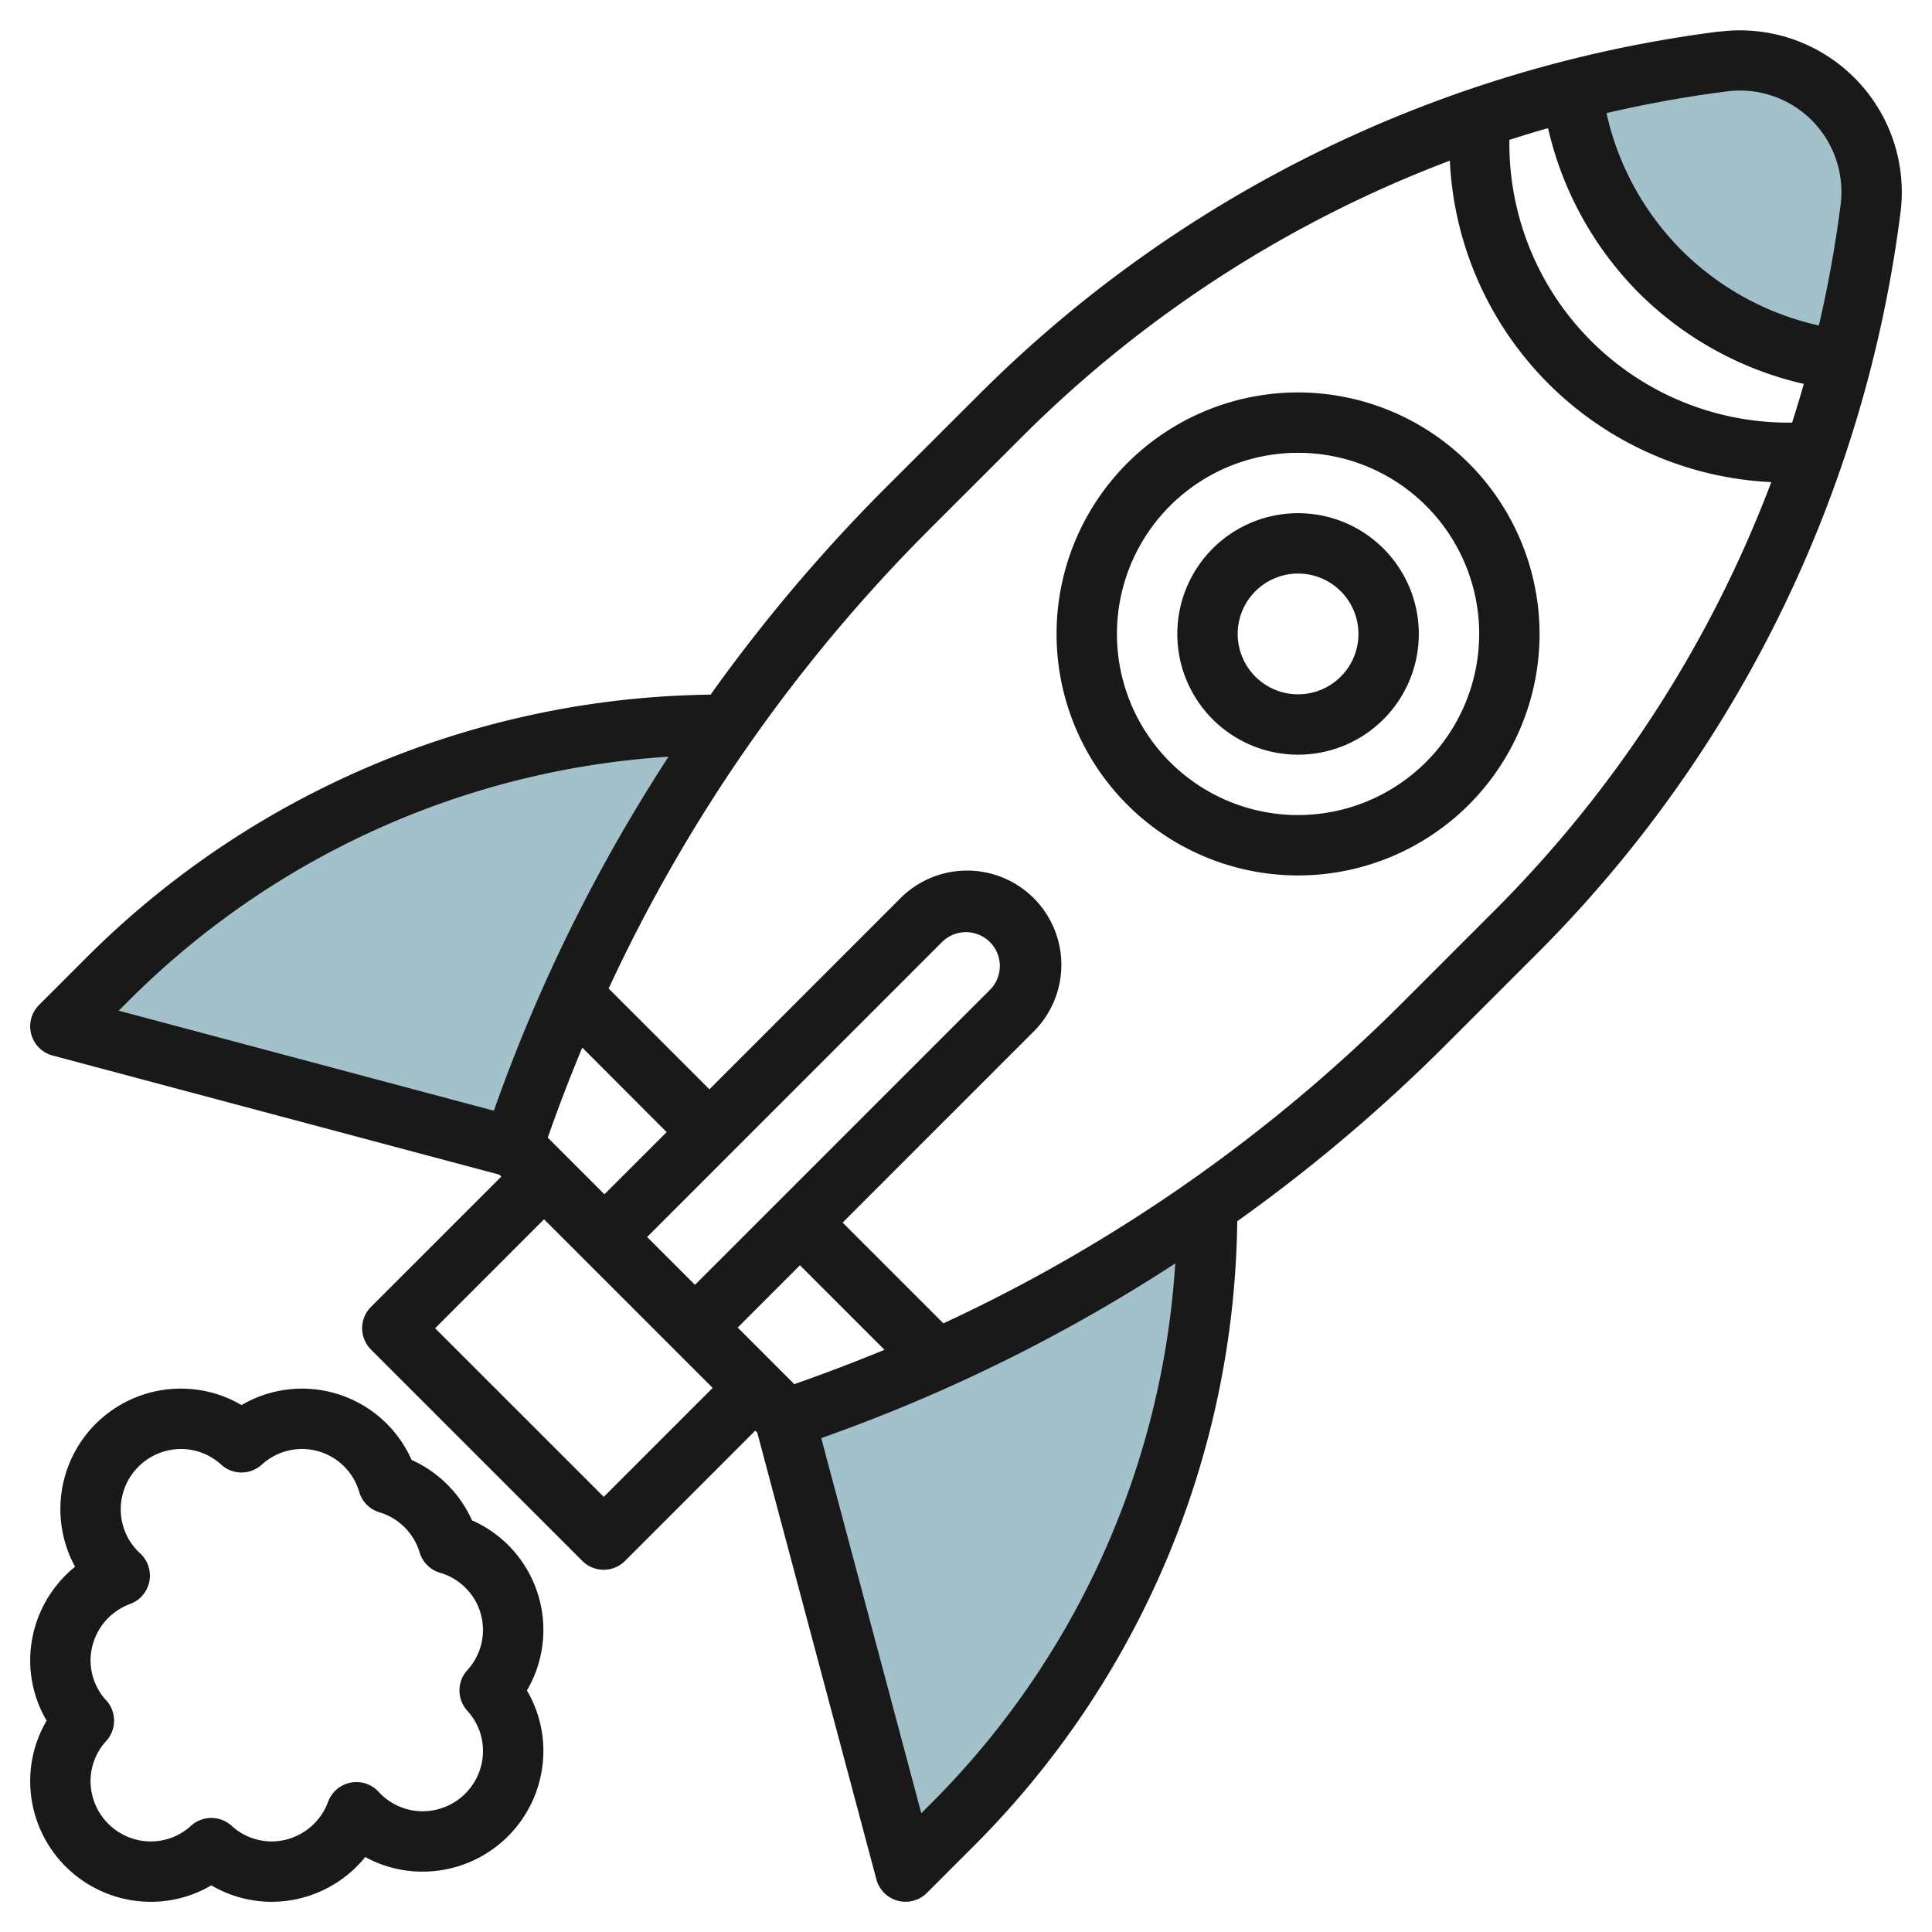
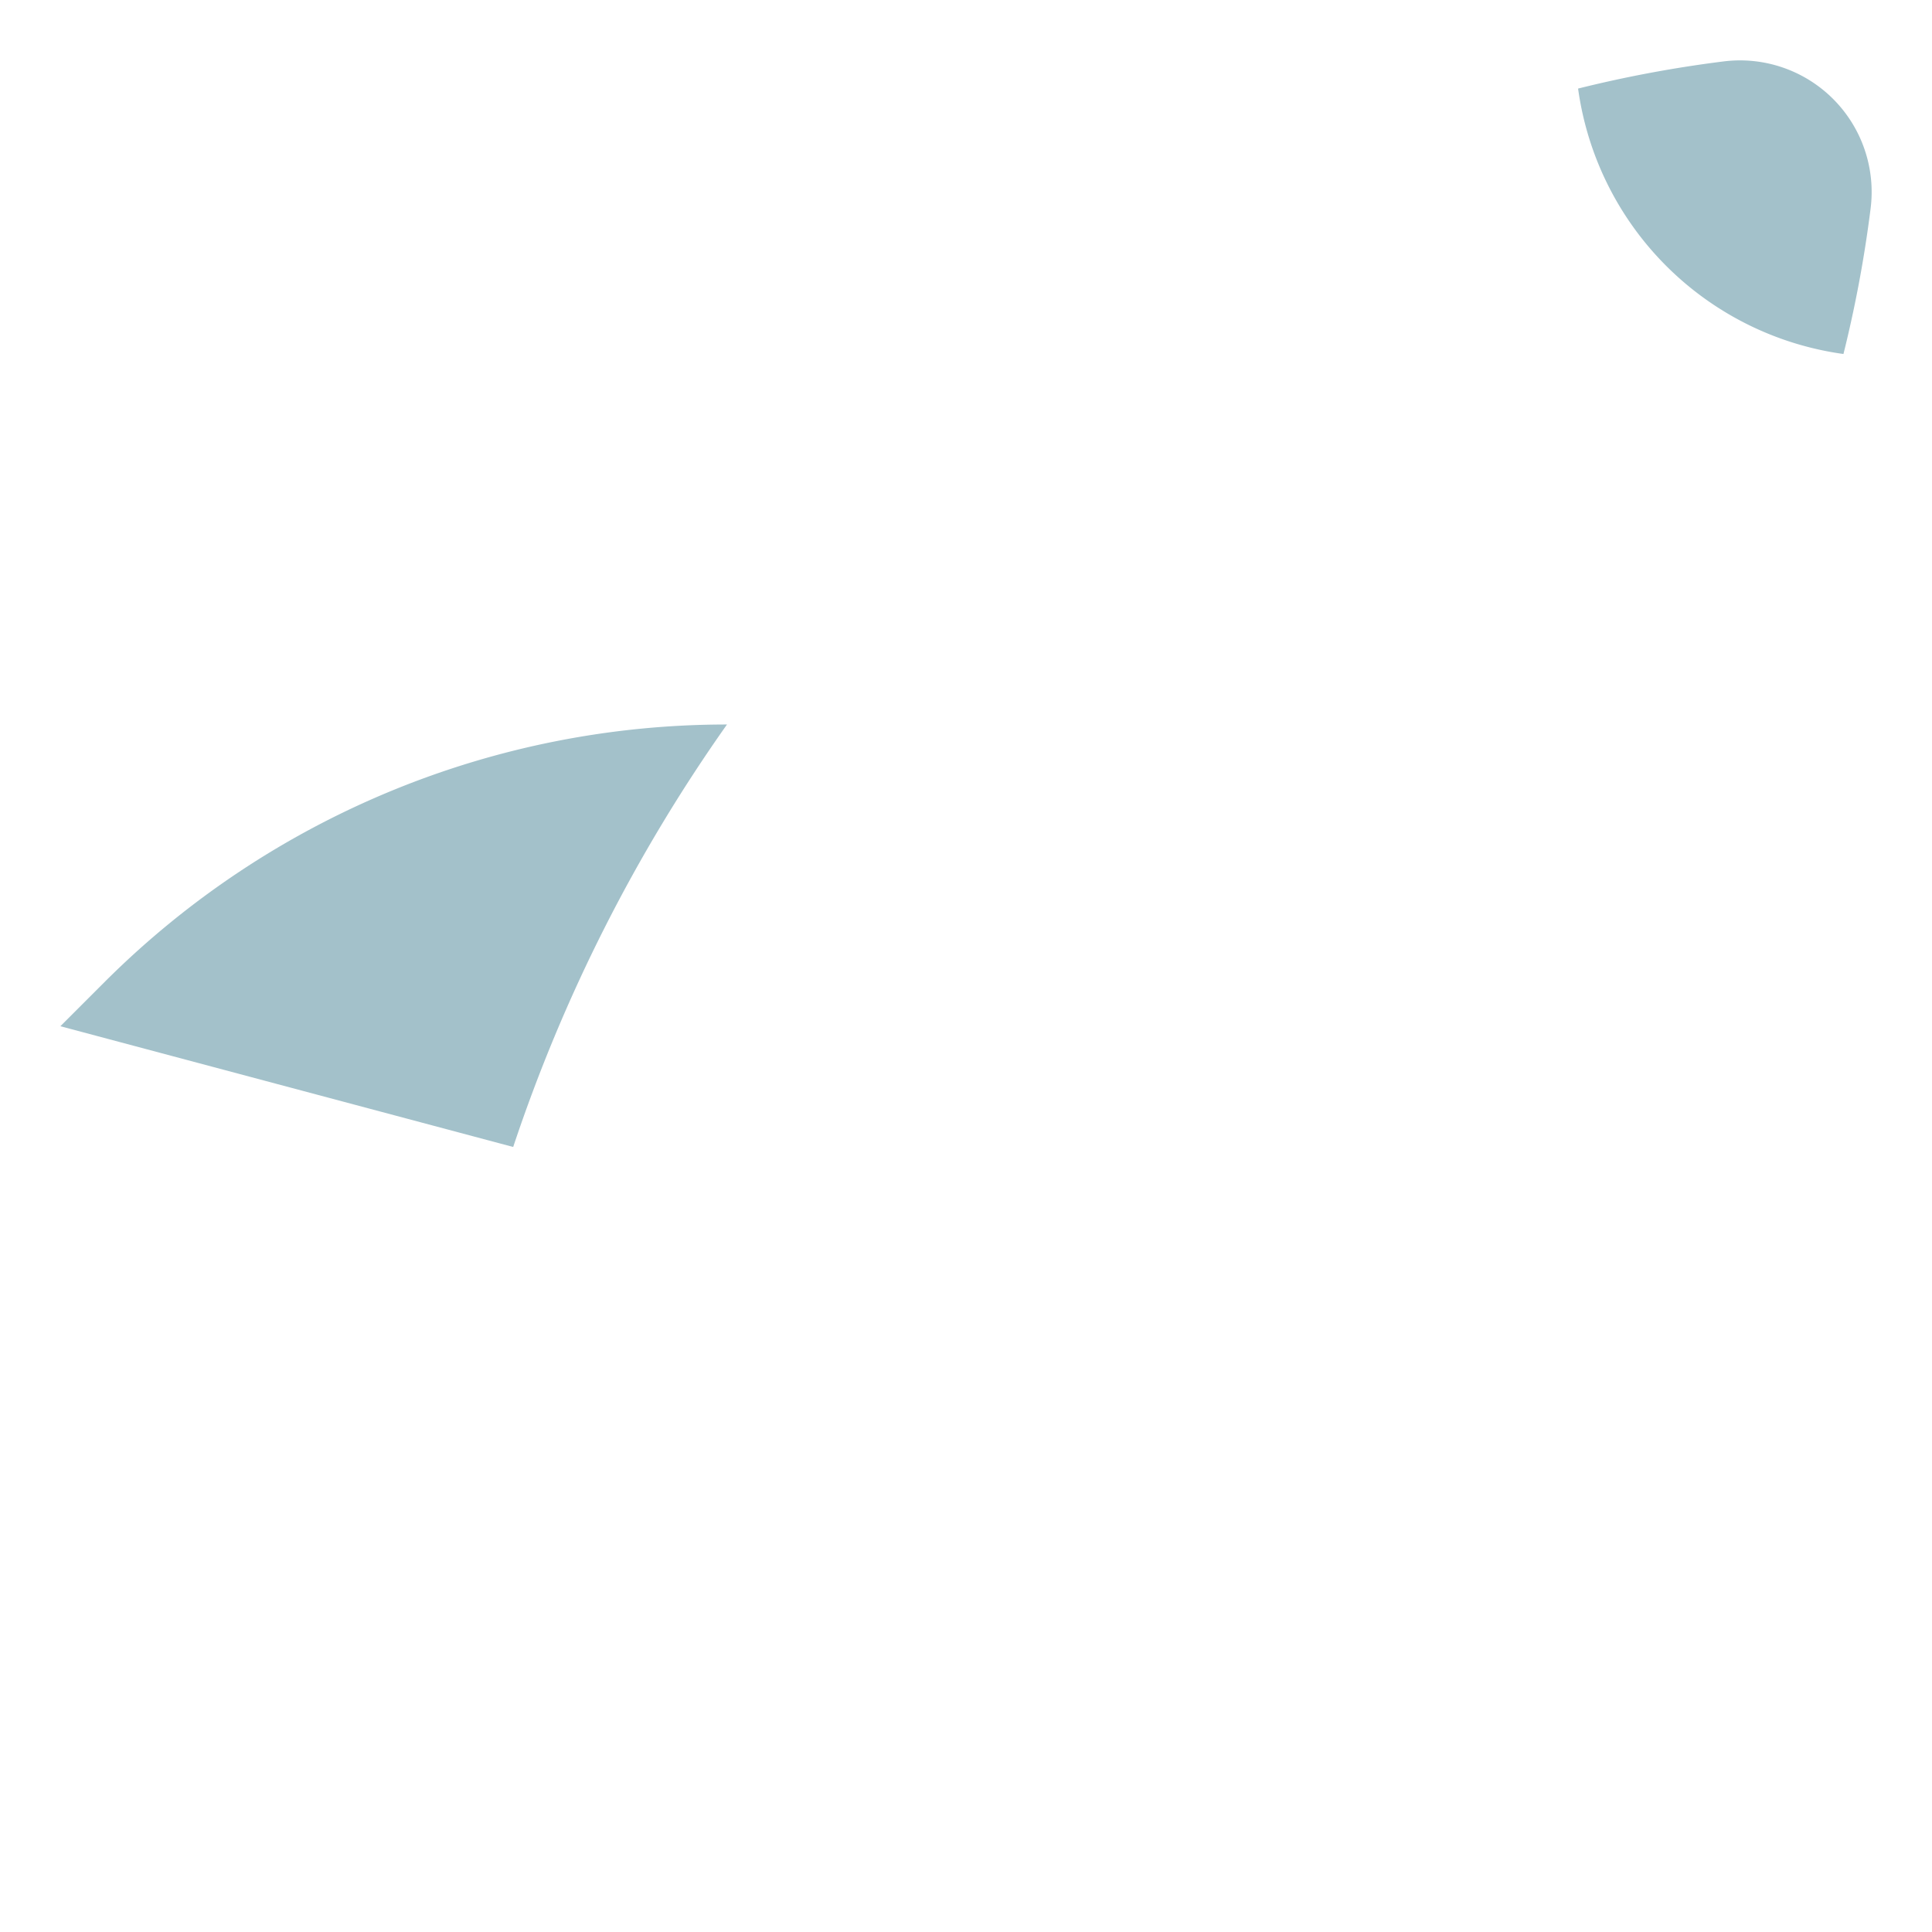
<svg xmlns="http://www.w3.org/2000/svg" id="Layer_3" height="512" viewBox="0 0 64 64" width="512" data-name="Layer 3">
-   <path d="m40 39.92a29.157 29.157 0 0 1 -8.485 20.565l-1.515 1.515-4-15a53.605 53.605 0 0 0 14-7.086z" fill="#a3c1ca" />
  <path d="m24.08 24a29.157 29.157 0 0 0 -20.565 8.48l-1.515 1.515 15 4a53.59 53.59 0 0 1 7.086-14z" fill="#a3c1ca" />
  <path d="m61.067 11.726a41.016 41.016 0 0 0 .9-4.825 4.358 4.358 0 0 0 -1.244-3.624 4.36 4.36 0 0 0 -3.623-1.243 41.037 41.037 0 0 0 -4.824.9 10.3 10.3 0 0 0 2.919 5.874 10.3 10.3 0 0 0 5.874 2.919z" fill="#a3c1ca" />
  <g fill="#191919">
-     <path d="m56.976 1.041a42.217 42.217 0 0 0 -24.5 11.983l-3.176 3.17a54.677 54.677 0 0 0 -5.761 6.817 29.758 29.758 0 0 0 -20.732 8.766l-1.515 1.515a1 1 0 0 0 .45 1.673l14.8 3.947.064.064-4.316 4.316a1 1 0 0 0 0 1.415l7 7a1 1 0 0 0 1.415 0l4.315-4.316.064.064 3.947 14.8a1 1 0 0 0 1.674.45l1.515-1.515a29.772 29.772 0 0 0 8.766-20.735 54.75 54.75 0 0 0 6.819-5.755l3.17-3.17a42.234 42.234 0 0 0 11.983-24.5 5.36 5.36 0 0 0 -5.982-5.983zm2.266 12.959a9.241 9.241 0 0 1 -9.242-9.243v-.123c.425-.137.851-.267 1.281-.389a11.324 11.324 0 0 0 3.011 5.462 11.315 11.315 0 0 0 5.462 3.011q-.184.643-.389 1.281zm-55.02 19.192a27.752 27.752 0 0 1 17.924-8.125 55.036 55.036 0 0 0 -5.786 11.727l-12.427-3.314zm22.09 12.66-1.875-1.875 2.063-2.063 2.8 2.8c-.988.405-1.981.786-2.988 1.138zm-3.29-3.29-1.585-1.585 9.768-9.77a1.124 1.124 0 0 1 1.587 0 1.12 1.12 0 0 1 0 1.585zm-3-3-1.876-1.876c.349-1.006.734-2 1.143-2.983l2.795 2.8zm-.022 10.023-5.586-5.585 3.608-3.609 5.586 5.585zm10.807 10.192-.288.289-3.314-12.427a55.016 55.016 0 0 0 11.727-5.787 27.762 27.762 0 0 1 -8.125 17.925zm18.753-29.666-3.17 3.171a53.158 53.158 0 0 1 -15.138 10.556l-3.339-3.338 6.292-6.293a3.122 3.122 0 1 0 -4.414-4.415l-6.291 6.293-3.338-3.339a53.116 53.116 0 0 1 10.554-15.137l3.172-3.17a40.148 40.148 0 0 1 14.14-9.117 11.186 11.186 0 0 0 10.648 10.649 40.146 40.146 0 0 1 -9.116 14.14zm11.413-23.336a39.78 39.78 0 0 1 -.721 4.007 9.305 9.305 0 0 1 -4.546-2.49 9.293 9.293 0 0 1 -2.489-4.545 39.5 39.5 0 0 1 4.007-.721 3.358 3.358 0 0 1 3.749 3.749z" />
-     <path d="m5 63a3.955 3.955 0 0 0 2-.545 3.957 3.957 0 0 0 2 .545 4 4 0 0 0 3.1-1.484 3.932 3.932 0 0 0 1.9.484 4 4 0 0 0 4-4 3.942 3.942 0 0 0 -.545-2 3.968 3.968 0 0 0 -1.82-5.637 3.974 3.974 0 0 0 -2-2 3.968 3.968 0 0 0 -5.635-1.818 3.945 3.945 0 0 0 -2-.545 3.99 3.99 0 0 0 -3.513 5.9 4 4 0 0 0 -1.487 3.1 3.949 3.949 0 0 0 .545 2 3.942 3.942 0 0 0 -.545 2 4 4 0 0 0 4 4zm-1.479-6.67a1.958 1.958 0 0 1 -.521-1.33 2 2 0 0 1 1.312-1.867 1 1 0 0 0 .334-1.672 1.974 1.974 0 0 1 -.646-1.461 2 2 0 0 1 2-2 1.973 1.973 0 0 1 1.33.521 1 1 0 0 0 1.339 0 1.973 1.973 0 0 1 3.232.907 1 1 0 0 0 .67.67 1.98 1.98 0 0 1 1.33 1.33 1 1 0 0 0 .67.67 1.972 1.972 0 0 1 .907 3.231 1 1 0 0 0 0 1.34 1.969 1.969 0 0 1 .522 1.331 2 2 0 0 1 -2 2 1.972 1.972 0 0 1 -1.46-.646 1 1 0 0 0 -1.672.333 2 2 0 0 1 -1.868 1.313 1.97 1.97 0 0 1 -1.331-.521 1 1 0 0 0 -1.339 0 1.971 1.971 0 0 1 -1.33.521 2 2 0 0 1 -2-2 1.967 1.967 0 0 1 .521-1.33 1 1 0 0 0 0-1.341z" />
-     <path d="m43 13a8 8 0 1 0 8 8 8.008 8.008 0 0 0 -8-8zm0 14a6 6 0 1 1 6-6 6.006 6.006 0 0 1 -6 6z" />
-     <path d="m43 17a4 4 0 1 0 4 4 4 4 0 0 0 -4-4zm0 6a2 2 0 1 1 2-2 2 2 0 0 1 -2 2z" />
-   </g>
+     </g>
</svg>